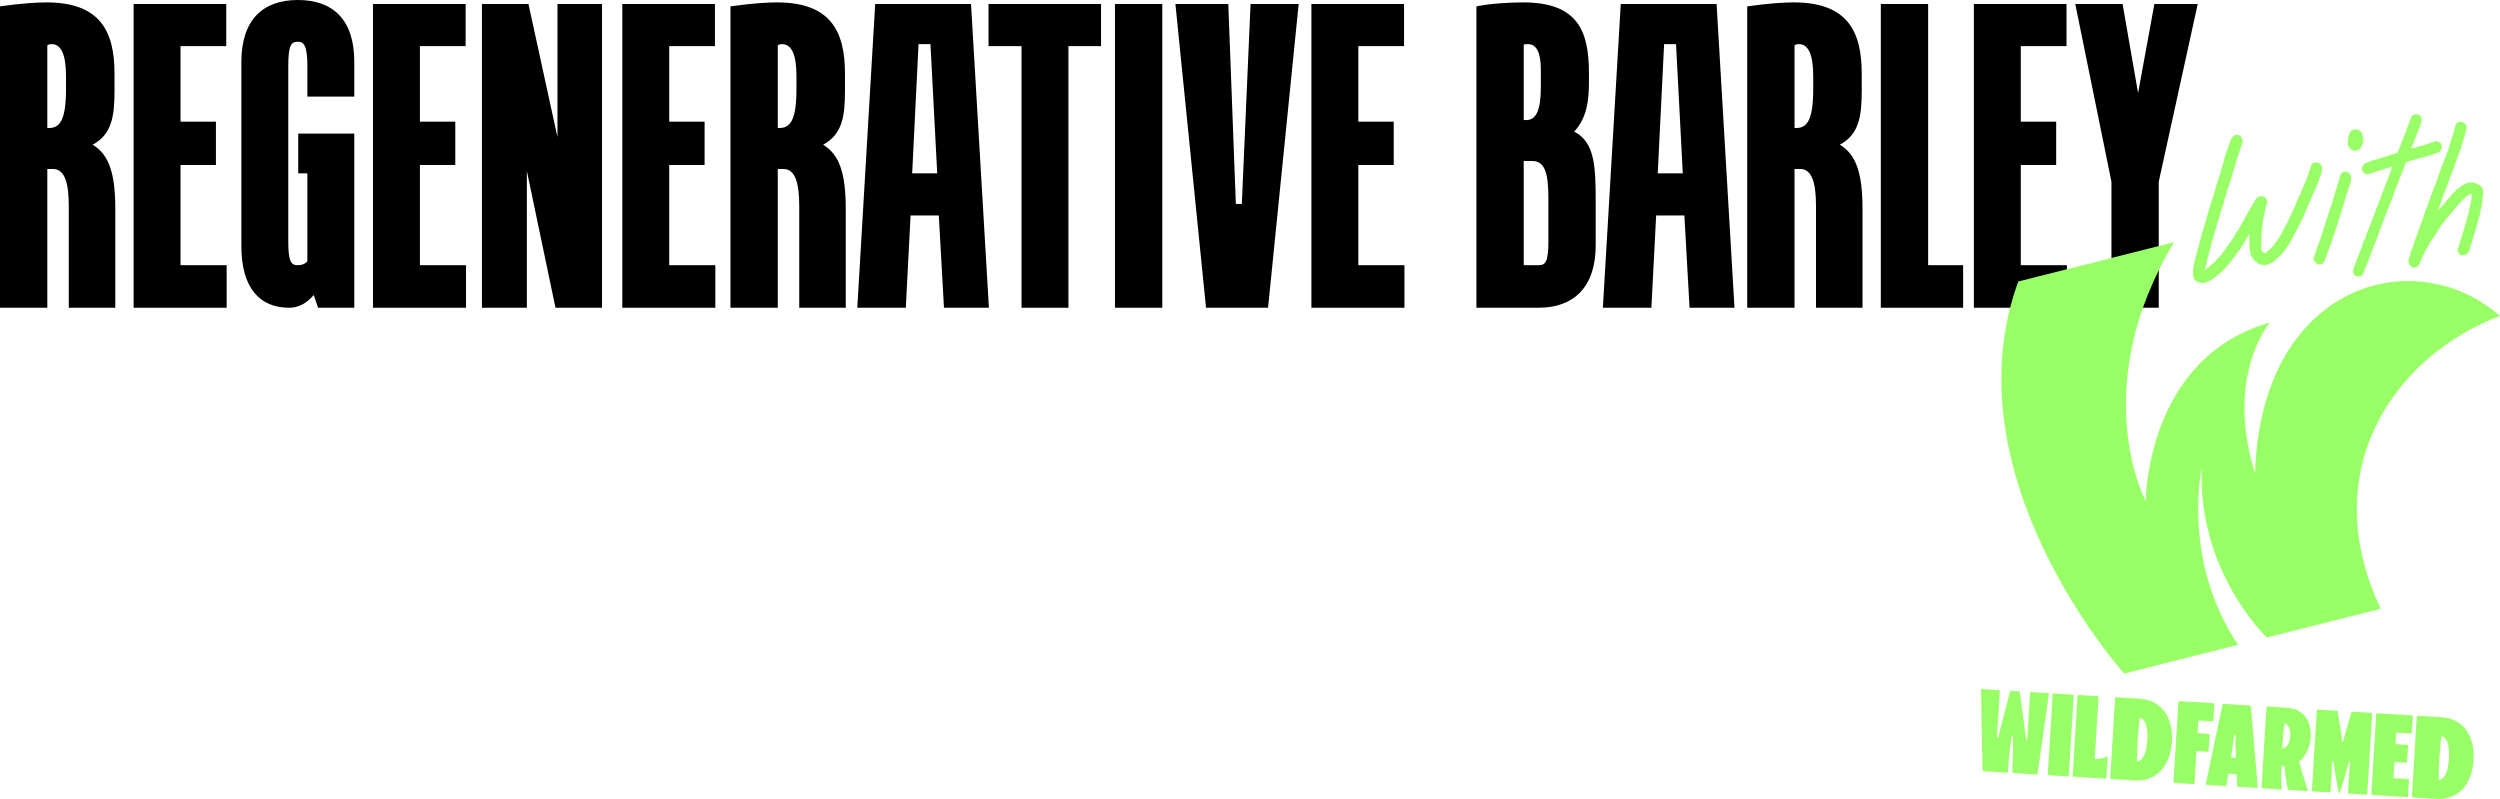
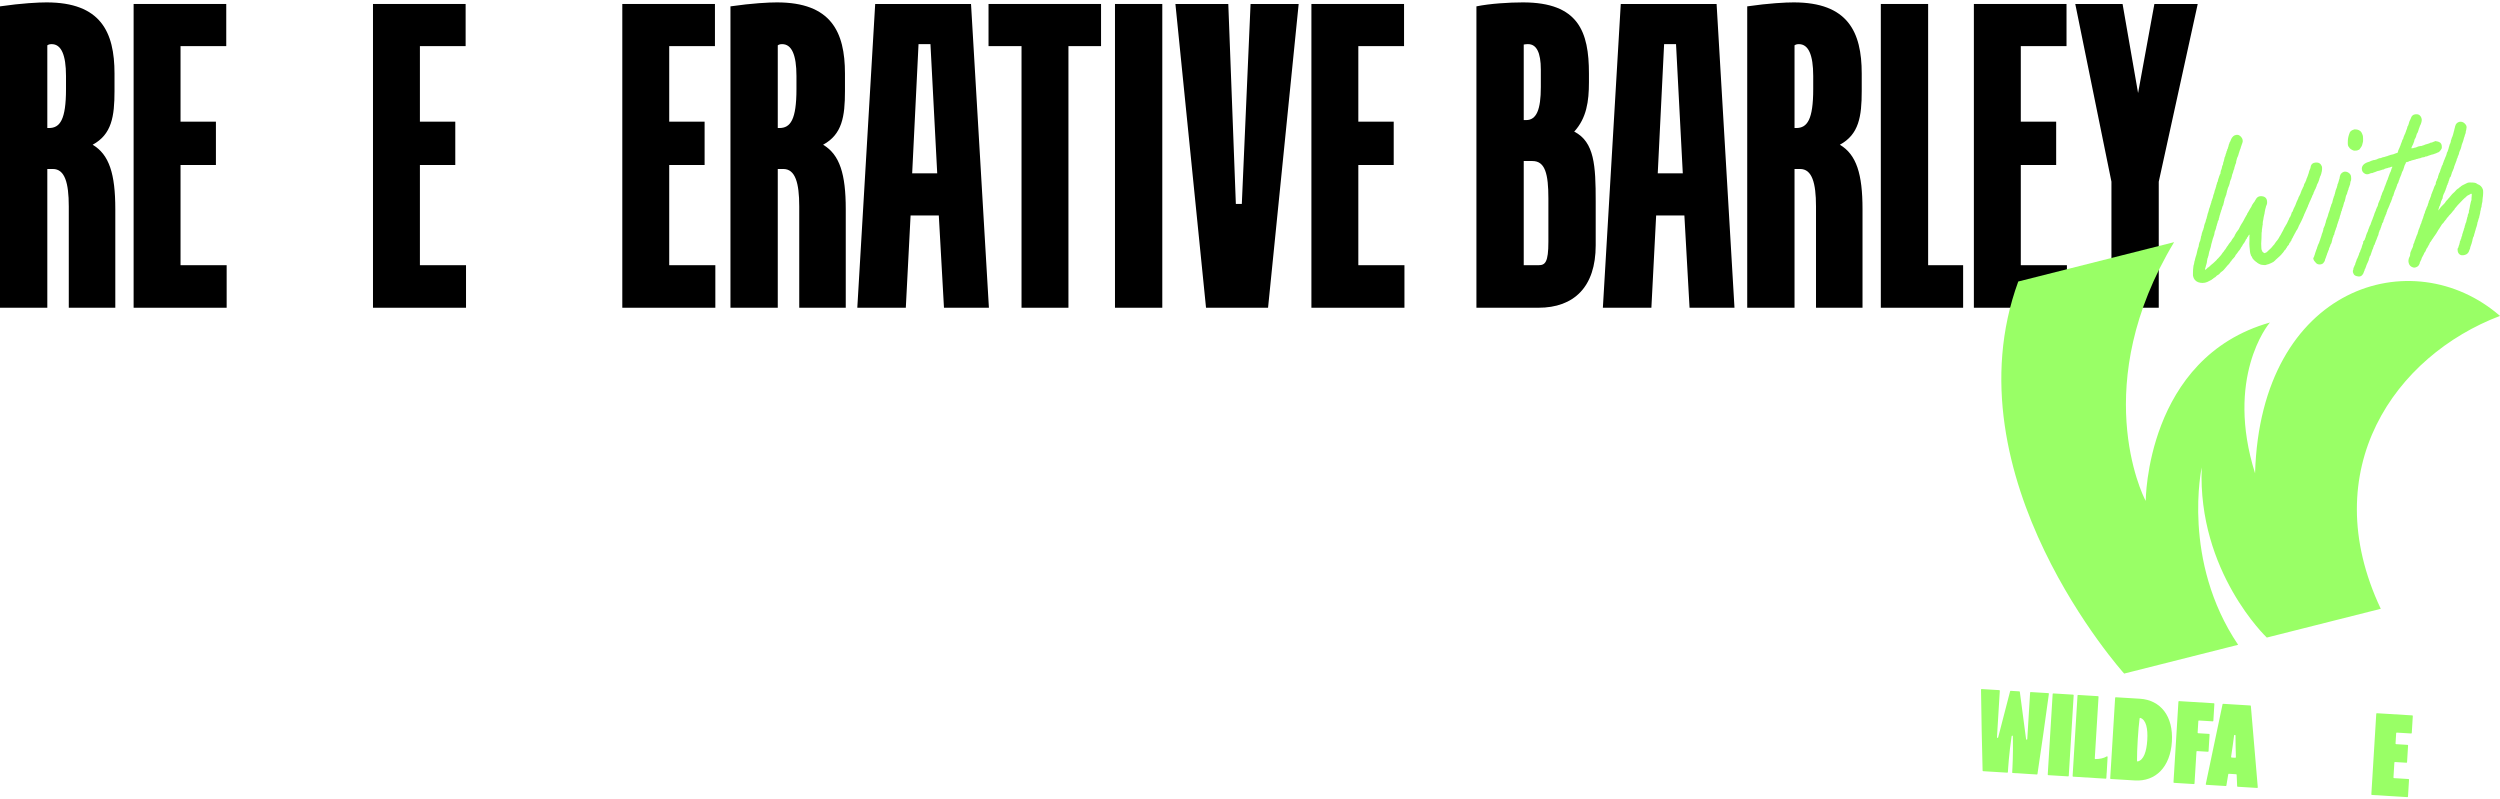
<svg xmlns="http://www.w3.org/2000/svg" viewBox="0 0 345.784 110.509" height="110.509" width="345.784" version="1.1">
  <defs>
    <clipPath id="clip_0">
      <path d="M0 110.509H345.784V0H0Z" transform="matrix(1,0,0,-1,0,110.509)" />
    </clipPath>
  </defs>
  <g>
    <g clip-path="url(#clip_0)">
      <path d="M0 0V-11.438H.22C1.76-11.438 2.585-10.283 2.585-6.049V-4.234C2.585-1.319 1.925 .165 .605 .165 .33 .165 .165 .11 0 0M9.294-3.904V-6.324C9.294-9.844 8.909-12.318 6.27-13.748 8.579-15.123 9.404-17.817 9.404-22.657V-36.295H2.97V-22.271C2.97-19.027 2.42-17.103 .77-17.103H0V-36.295H-6.544V5.39C-3.52 5.829-1.209 5.939-.11 5.939 7.369 5.939 9.294 1.87 9.294-3.904" transform="matrix(1,0,0,-1,6.544,6.27)" />
      <path d="M0 0V-5.829H-6.324V-16.278H-1.43V-22.272H-6.324V-36.131H.055V-42.015H-12.813V0Z" transform="matrix(1,0,0,-1,31.294,.55)" />
-       <path d="M0 0V-24.307C0-27.166 .44-27.552 1.32-27.552 1.87-27.552 2.31-27.387 2.64-27.001V-14.848H1.375V-9.349H9.129V-33.436H4.125L3.52-31.676C2.53-32.831 1.43-33.436 .11-33.436-3.959-33.436-6.489-30.686-6.489-24.912V.55C-6.489 6.324-3.574 9.129 1.32 9.129 6.159 9.129 9.129 6.435 9.129 .604V-4.234H2.64V0C2.64 2.859 2.145 3.354 1.32 3.354 .385 3.354 0 2.859 0 0" transform="matrix(1,0,0,-1,39.873,9.129)" />
      <path d="M0 0V-5.829H-6.324V-16.278H-1.43V-22.272H-6.324V-36.131H.055V-42.015H-12.813V0Z" transform="matrix(1,0,0,-1,64.402,.55)" />
-       <path d="M0 0H6.434L10.449-18.423V0H16.608V-42.015H10.174L6.214-23.098V-42.015H0Z" transform="matrix(1,0,0,-1,66.658,.55)" />
      <path d="M0 0V-5.829H-6.324V-16.278H-1.43V-22.272H-6.324V-36.131H.055V-42.015H-12.813V0Z" transform="matrix(1,0,0,-1,98.886,.55)" />
      <path d="M0 0V-11.438H.22C1.76-11.438 2.585-10.283 2.585-6.049V-4.234C2.585-1.319 1.925 .165 .605 .165 .33 .165 .165 .11 0 0M9.294-3.904V-6.324C9.294-9.844 8.909-12.318 6.27-13.748 8.579-15.123 9.404-17.817 9.404-22.657V-36.295H2.97V-22.271C2.97-19.027 2.42-17.103 .77-17.103H0V-36.295H-6.544V5.39C-3.52 5.829-1.209 5.939-.11 5.939 7.369 5.939 9.294 1.87 9.294-3.904" transform="matrix(1,0,0,-1,107.576,6.27)" />
      <path d="M0 0H3.464L2.529 17.872H.88ZM-5.115 23.427H8.139L10.613-18.588H4.399L3.684-5.829H-.22L-.88-18.588H-7.589Z" transform="matrix(1,0,0,-1,126.166,23.977)" />
      <path d="M0 0V-5.829H-4.51V-42.015H-10.999V-5.829H-15.563V0Z" transform="matrix(1,0,0,-1,152.29,.55)" />
      <path d="M160.761 67.944H154.217V109.959H160.761Z" transform="matrix(1,0,0,-1,0,110.509)" />
      <path d="M0 0H7.314L8.359-27.661H9.184L10.394 0H17.048L12.813-42.015H4.234Z" transform="matrix(1,0,0,-1,162.576,.55)" />
      <path d="M0 0V-5.829H-6.324V-16.278H-1.43V-22.272H-6.324V-36.131H.055V-42.015H-12.813V0Z" transform="matrix(1,0,0,-1,194.199,.55)" />
      <path d="M0 0V-14.408H2.035C2.97-14.408 3.41-14.022 3.41-11.163V-5.169C3.41-1.814 2.97 0 1.21 0ZM0 16.113V5.664H.33C1.76 5.664 2.365 7.095 2.365 10.229V12.648C2.365 15.014 1.76 16.168 .605 16.168 .495 16.168 .221 16.168 0 16.113M9.02 12.099V10.889C9.02 8.249 8.689 5.939 6.984 4.069 9.789 2.64 9.954-.659 9.954-5.554V-11.658C9.954-17.433 6.93-20.292 2.035-20.292H-6.544V21.393C-4.674 21.777-2.034 21.942-.109 21.942 7.59 21.942 9.02 17.873 9.02 12.099" transform="matrix(1,0,0,-1,210.753,22.273)" />
      <path d="M0 0H3.464L2.529 17.872H.88ZM-5.115 23.427H8.139L10.613-18.588H4.399L3.684-5.829H-.221L-.88-18.588H-7.59Z" transform="matrix(1,0,0,-1,229.289,23.977)" />
      <path d="M0 0V-11.438H.22C1.76-11.438 2.585-10.283 2.585-6.049V-4.234C2.585-1.319 1.925 .165 .604 .165 .33 .165 .165 .11 0 0M9.294-3.904V-6.324C9.294-9.844 8.909-12.318 6.27-13.748 8.579-15.123 9.403-17.817 9.403-22.657V-36.295H2.97V-22.271C2.97-19.027 2.42-17.103 .77-17.103H0V-36.295H-6.544V5.39C-3.52 5.829-1.21 5.939-.11 5.939 7.369 5.939 9.294 1.87 9.294-3.904" transform="matrix(1,0,0,-1,248.208,6.27)" />
      <path d="M0 0V-36.131H4.84V-42.015H-6.544V0Z" transform="matrix(1,0,0,-1,266.687,.55)" />
      <path d="M0 0V-5.829H-6.324V-16.278H-1.431V-22.272H-6.324V-36.131H.055V-42.015H-12.813V0Z" transform="matrix(1,0,0,-1,285.827,.55)" />
      <path d="M0 0 2.255 12.318H8.249L2.859-12.264V-29.696H-3.685V-12.264L-8.688 12.318H-2.145Z" transform="matrix(1,0,0,-1,295.726,12.868)" />
      <path fill="#99ff66" d="M0 0C.262-.279 .335-.608 .173-.962 .173-.962 .126-1.033 .104-1.15 .059-1.315 .013-1.41 .013-1.41L-.033-1.574V-1.598L-.056-1.646C-.056-1.646-.125-1.787-.194-2.022-.217-2.141-.263-2.234-.285-2.305-.308-2.4-.331-2.471-.331-2.471L-.354-2.564-.399-2.658C-.399-2.658-.399-2.705-.423-2.729L-.445-2.801C-.469-2.824-.492-2.871-.492-2.871-.492-2.871-.516-2.919-.516-2.942-.538-2.966-.538-3.013-.538-3.013L-.561-3.106C-.561-3.106-.584-3.13-.584-3.178L-.606-3.271-.651-3.413V-3.507C-.674-3.555-.674-3.602-.674-3.625L-.742-3.813C-.788-3.884-.812-3.955-.811-4.025-.833-4.096-.881-4.19-.902-4.309-.902-4.379-.925-4.449-.948-4.521-.971-4.544-1.018-4.638-1.039-4.756-1.062-4.851-1.085-4.92-1.085-4.943-1.2-5.18-1.246-5.391-1.268-5.556L-1.291-5.627C-1.291-5.627-1.314-5.65-1.313-5.697-1.312-5.768-1.336-5.815-1.382-5.886-1.475-6.098-1.543-6.311-1.564-6.521-1.588-6.545-1.587-6.593-1.61-6.664-1.634-6.734-1.656-6.781-1.68-6.852-1.795-7.064-1.84-7.229-1.84-7.3L-1.863-7.324-1.862-7.371V-7.395C-1.886-7.418-1.908-7.465-1.908-7.465-1.908-7.465-1.932-7.536-1.932-7.56-1.931-7.583-1.931-7.63-1.931-7.653-1.954-7.678-1.954-7.725-1.954-7.725L-1.978-7.771C-1.978-7.771-2-7.818-1.999-7.936-2.022-8.006-2.045-8.054-2.045-8.078L-2.091-8.172C-2.091-8.172-2.114-8.219-2.113-8.242-2.137-8.289-2.137-8.336-2.137-8.336L-2.159-8.407C-2.183-8.407-2.206-8.432-2.205-8.479L-2.229-8.549-2.273-8.69V-8.761C-2.296-8.808-2.296-8.855-2.296-8.855-2.318-8.926-2.343-8.973-2.342-9.043-2.365-9.114-2.388-9.161-2.388-9.209-2.387-9.256-2.41-9.326-2.433-9.42-2.455-9.514-2.501-9.586-2.524-9.609L-2.616-9.892C-2.615-9.963-2.639-10.01-2.661-10.08-2.661-10.08-2.686-10.127-2.708-10.151-2.731-10.198-2.731-10.245-2.731-10.245L-2.73-10.292-2.754-10.34C-2.754-10.34-2.777-10.363-2.776-10.387V-10.434L-2.8-10.458C-2.799-10.481-2.822-10.552-2.845-10.622-2.867-10.717-2.891-10.787-2.891-10.787-2.891-10.787-2.937-10.882-2.959-10.999L-3.004-11.211-3.027-11.259C-3.05-11.282-3.05-11.329-3.05-11.329-3.05-11.329-3.049-11.376-3.049-11.423L-3.072-11.494C-3.188-11.683-3.233-11.823-3.232-11.941L-3.256-11.989C-3.279-12.013-3.278-12.06-3.302-12.106-3.301-12.177-3.324-12.271-3.393-12.437-3.417-12.46-3.416-12.507-3.416-12.577-3.416-12.577-3.438-12.672-3.484-12.813-3.529-12.955-3.576-13.05-3.576-13.05-3.576-13.05-3.599-13.073-3.599-13.097-3.599-13.12-3.622-13.167-3.622-13.167-3.643-13.426-3.711-13.685-3.804-13.897-3.872-14.085-3.918-14.204-3.918-14.251-3.917-14.298-3.963-14.438-4.031-14.675-4.077-14.792-4.1-14.91-4.122-15.028-4.122-15.052-4.121-15.099-4.146-15.146-4.168-15.217-4.168-15.264-4.168-15.264L-4.214-15.405C-4.214-15.405-4.236-15.522-4.305-15.711-4.328-15.735-4.327-15.782-4.327-15.806L-4.373-15.899C-4.373-15.899-4.396-16.064-4.463-16.347L-4.485-16.465C-4.485-16.465-4.509-16.488-4.509-16.512-4.509-16.512-4.532-16.582-4.555-16.677-4.555-16.7-4.577-16.795-4.646-16.913-4.646-16.937-4.646-16.983-4.646-17.03L-4.668-17.101C-4.668-17.101-4.691-17.172-4.69-17.242-4.69-17.312-4.712-17.478-4.78-17.689-4.804-17.713-4.826-17.83-4.872-18.02-4.941-18.207-4.964-18.325-4.963-18.349-4.963-18.396-4.939-18.419-4.939-18.419-4.869-18.396-4.752-18.301-4.636-18.182-4.636-18.135-4.612-18.11-4.542-18.11-4.52-18.086-4.472-18.062-4.448-18.039-4.448-18.039-4.401-17.991-4.355-17.968-4.332-17.944-4.285-17.896-4.285-17.896-4.216-17.849-4.146-17.777-4.075-17.706-4.075-17.706-4.028-17.659-3.959-17.611-3.912-17.564-3.865-17.541-3.843-17.517-3.47-17.185-3.282-16.994-3.283-16.947-3.26-16.924-3.213-16.877-3.167-16.853-3.097-16.782-3.003-16.687-2.934-16.592-2.864-16.498-2.794-16.427-2.748-16.38L-2.679-16.284-2.655-16.261-2.632-16.213C-2.608-16.166-2.562-16.119-2.516-16.048-2.492-16.001-2.423-15.93-2.353-15.858-2.33-15.835-2.307-15.788-2.283-15.74-2.26-15.717-2.213-15.646-2.213-15.646-2.213-15.646-2.167-15.599-2.144-15.574-2.12-15.551-2.098-15.504-2.098-15.504L-2.074-15.456-2.051-15.433C-2.051-15.409-2.028-15.386-2.028-15.386L-2.005-15.362C-2.005-15.339-1.981-15.292-1.959-15.268L-1.912-15.197C-1.889-15.173-1.842-15.125-1.842-15.125-1.727-14.913-1.564-14.7-1.354-14.464-1.239-14.251-1.146-14.086-1.029-13.967-.913-13.825-.867-13.731-.867-13.708-.845-13.659-.845-13.612-.822-13.589L-.752-13.471C-.752-13.424-.59-13.188-.288-12.785L-.265-12.738C-.219-12.645-.196-12.573-.173-12.549L-.08-12.36C-.058-12.313-.01-12.267 .013-12.196 .082-12.077 .128-12.006 .128-12.006 .151-11.982 .175-11.936 .221-11.865 .244-11.817 .313-11.723 .384-11.581 .453-11.464 .499-11.345 .567-11.227 .66-11.063 .73-10.967 .754-10.896L.823-10.802C.822-10.778 .846-10.755 .846-10.755 .846-10.755 .869-10.708 .869-10.685L.892-10.613C.915-10.565 .961-10.519 .961-10.519 1.03-10.4 1.076-10.307 1.101-10.282 1.123-10.211 1.17-10.164 1.17-10.164L1.216-10.07 1.285-9.952C1.285-9.952 1.309-9.905 1.331-9.881 1.354-9.833 1.4-9.763 1.448-9.691 1.471-9.621 1.518-9.551 1.54-9.479L1.609-9.361C1.633-9.338 1.679-9.29 1.702-9.22L1.795-9.101C1.865-9.03 1.935-8.912 2.004-8.77 2.212-8.346 2.515-8.179 2.963-8.245 3.409-8.312 3.622-8.592 3.626-9.038 3.627-9.18 3.628-9.273 3.604-9.297 3.582-9.367 3.583-9.414 3.56-9.462 3.49-9.557 3.467-9.627 3.468-9.697 3.444-9.722 3.445-9.769 3.445-9.815L3.422-9.862 3.354-10.121C3.354-10.191 3.331-10.311 3.287-10.451 3.287-10.451 3.287-10.498 3.288-10.545 3.265-10.592 3.265-10.64 3.265-10.64 3.266-10.71 3.242-10.734 3.242-10.734 3.242-10.734 3.197-10.875 3.152-11.134 3.107-11.369 3.085-11.511 3.086-11.558 3.063-11.581 3.063-11.651 3.04-11.769 3.019-11.888 3.019-11.958 3.019-11.981 3.02-12.028 3.02-12.075 3.02-12.099 3.021-12.146 3.021-12.193 3.021-12.193L2.998-12.24C2.975-12.311 2.976-12.357 2.976-12.404 2.976-12.404 2.953-12.569 2.908-12.875 2.91-13.087 2.889-13.228 2.865-13.299 2.865-13.322 2.868-13.58 2.849-14.026 2.829-14.498 2.808-14.756 2.809-14.804 2.813-15.367 2.839-15.673 2.91-15.742L2.934-15.789C2.935-15.859 2.982-15.93 3.077-15.999 3.172-16.069 3.242-16.115 3.313-16.114 3.358-16.091 3.382-16.067 3.382-16.067L3.43-16.043C3.5-16.043 3.593-15.972 3.732-15.829L3.873-15.687C4.082-15.52 4.292-15.308 4.502-15.023 4.502-15.023 4.548-14.976 4.595-14.929 4.617-14.882 4.664-14.834 4.664-14.834 4.664-14.834 4.687-14.763 4.757-14.691 4.803-14.621 4.85-14.573 4.872-14.526 4.872-14.526 4.943-14.456 5.013-14.36 5.082-14.289 5.129-14.219 5.151-14.172L5.268-13.982C5.268-13.959 5.291-13.935 5.291-13.935 5.337-13.864 5.36-13.817 5.384-13.771L5.476-13.629C5.522-13.58 5.545-13.51 5.568-13.439 5.591-13.416 5.614-13.369 5.639-13.345 5.662-13.321 5.661-13.274 5.661-13.274 5.708-13.203 5.754-13.132 5.8-13.038L5.915-12.802 6.031-12.566C6.124-12.447 6.17-12.353 6.17-12.329 6.17-12.329 6.239-12.235 6.331-12.069 6.425-11.904 6.471-11.787 6.471-11.787 6.47-11.739 6.493-11.716 6.493-11.716L6.517-11.691C6.54-11.668 6.539-11.621 6.562-11.574 6.562-11.574 6.608-11.504 6.655-11.409L6.678-11.314C6.678-11.314 6.701-11.291 6.7-11.244 6.7-11.221 6.725-11.196 6.725-11.196 6.725-11.196 6.771-11.173 6.794-11.149 6.794-11.149 6.816-11.056 6.886-10.937 6.909-10.843 6.955-10.771 6.978-10.701 7.001-10.678 7.001-10.631 7-10.583L7.023-10.536 7.069-10.441C7.141-10.395 7.163-10.347 7.163-10.323 7.186-10.276 7.186-10.229 7.209-10.205 7.231-10.088 7.347-9.876 7.509-9.545 7.577-9.38 7.624-9.285 7.623-9.262 7.623-9.215 7.646-9.191 7.646-9.191L7.738-8.955 7.854-8.719C7.854-8.719 7.877-8.695 7.877-8.648 7.877-8.625 7.9-8.602 7.9-8.602 7.9-8.602 7.923-8.555 7.946-8.53 7.945-8.46 7.969-8.413 7.969-8.413L8.015-8.318 8.084-8.2C8.084-8.2 8.107-8.177 8.13-8.106L8.176-8.012C8.176-8.012 8.2-7.988 8.2-7.964 8.199-7.917 8.223-7.894 8.223-7.894L8.246-7.87C8.27-7.846 8.269-7.799 8.269-7.752 8.315-7.729 8.338-7.635 8.36-7.517L8.476-7.28 8.521-7.186C8.545-7.162 8.544-7.115 8.567-7.068 8.638-6.95 8.684-6.88 8.684-6.833 8.684-6.809 8.706-6.784 8.706-6.784 8.729-6.737 8.729-6.69 8.729-6.667L8.752-6.597C8.774-6.526 8.798-6.479 8.82-6.454 8.867-6.407 8.913-6.313 8.96-6.172L9.029-6.029 9.052-5.959V-5.912L9.074-5.842C9.097-5.771 9.12-5.725 9.144-5.699 9.258-5.44 9.304-5.252 9.327-5.182 9.351-5.158 9.35-5.111 9.35-5.111L9.373-5.063 9.396-5.017V-4.945C9.419-4.922 9.418-4.875 9.418-4.875L9.441-4.805C9.441-4.805 9.44-4.759 9.464-4.734 9.487-4.711 9.487-4.664 9.487-4.664L9.625-4.334 9.624-4.287C9.647-4.264 9.647-4.217 9.646-4.192 9.715-3.792 9.971-3.603 10.37-3.575 10.77-3.549 11.053-3.733 11.198-4.108 11.223-4.203 11.247-4.344 11.226-4.556 11.204-4.767 11.182-4.883 11.157-4.954 11.157-4.954 11.134-4.979 11.135-5.025 11.135-5.072 11.112-5.166 11.044-5.331 11.044-5.354 11.021-5.426 10.951-5.52 10.929-5.613 10.906-5.685 10.906-5.709L10.883-5.756 10.86-5.803 10.838-5.92C10.838-5.943 10.813-5.991 10.791-6.062L10.653-6.415C10.607-6.463 10.562-6.558 10.516-6.675 10.493-6.792 10.447-6.935 10.377-7.052 10.354-7.1 10.354-7.146 10.331-7.193 10.309-7.241 10.285-7.288 10.262-7.312L10.239-7.359 10.216-7.383 10.17-7.523 10.101-7.666 10.077-7.689C10.077-7.713 10.054-7.783 10.031-7.878 10.008-7.901 9.985-7.948 9.963-8.02 9.916-8.091 9.894-8.161 9.87-8.185 9.848-8.326 9.802-8.421 9.756-8.468L9.71-8.586C9.686-8.656 9.663-8.703 9.64-8.751 9.524-9.01 9.433-9.176 9.41-9.27 9.41-9.293 9.388-9.364 9.316-9.458 9.295-9.6 9.248-9.694 9.226-9.718 9.226-9.718 9.11-9.978 8.902-10.449 8.765-10.732 8.695-10.897 8.696-10.944L8.673-10.968C8.673-10.968 8.649-10.992 8.649-11.039 8.649-11.039 8.558-11.274 8.35-11.699L8.142-12.102C8.118-12.148 8.096-12.195 8.072-12.242 8.003-12.337 7.98-12.407 7.98-12.454 7.864-12.714 7.772-12.903 7.68-12.998 7.68-12.998 7.61-13.093 7.541-13.258 7.471-13.399 7.425-13.47 7.401-13.471V-13.518L7.379-13.564 7.355-13.612 7.264-13.754 7.194-13.918C7.194-13.918 7.148-13.989 7.078-14.108L6.985-14.296 6.986-14.343C6.963-14.368 6.963-14.415 6.963-14.415L6.894-14.462C6.894-14.462 6.87-14.485 6.87-14.509L6.848-14.557V-14.604C6.777-14.627 6.73-14.675 6.685-14.793 6.661-14.863 6.639-14.911 6.639-14.935 6.43-15.147 6.336-15.289 6.337-15.383H6.313L6.267-15.431 6.198-15.572 6.012-15.762C6.012-15.762 5.965-15.81 5.941-15.881 5.896-15.951 5.85-16.022 5.779-16.093 5.71-16.141 5.663-16.211 5.616-16.283 5.57-16.354 5.291-16.614 4.801-17.042 4.777-17.089 4.731-17.137 4.661-17.184 4.592-17.255 4.545-17.302 4.497-17.326 4.45-17.35 4.404-17.374 4.404-17.374L4.171-17.494C4.1-17.518 3.982-17.565 3.819-17.638 3.725-17.662 3.654-17.686 3.631-17.687 3.468-17.758 3.327-17.782 3.21-17.76 2.951-17.739 2.787-17.717 2.739-17.694 2.574-17.625 2.409-17.557 2.291-17.464 2.195-17.369 2.125-17.323 2.102-17.323 1.889-17.161 1.723-16.998 1.58-16.788 1.58-16.788 1.58-16.741 1.556-16.694 1.532-16.646 1.509-16.6 1.509-16.6 1.413-16.507 1.365-16.414 1.364-16.32L1.34-16.249C1.293-16.202 1.243-15.851 1.19-15.193 1.165-15.028 1.163-14.723 1.183-14.323 1.18-13.924 1.177-13.666 1.199-13.571L1.223-13.478 1.176-13.571C1.105-13.596 1.059-13.643 1.036-13.714L.99-13.809C.874-13.927 .827-13.997 .828-14.068 .805-14.093 .782-14.14 .782-14.14L.687-14.234 .665-14.305C.665-14.305 .642-14.328 .642-14.352 .643-14.375 .619-14.423 .619-14.423 .596-14.446 .573-14.494 .55-14.518 .55-14.518 .526-14.564 .504-14.611L.457-14.683 .435-14.729 .388-14.776 .341-14.825C.341-14.825 .317-14.849 .317-14.872L.294-14.896C.271-14.919 .248-14.967 .225-15.014 .202-15.084 .179-15.131 .179-15.131 .133-15.18 .086-15.227 .063-15.273 .04-15.321 .017-15.368-.006-15.392-.03-15.438-.054-15.485-.054-15.485-.054-15.485-.076-15.533-.1-15.557L-.146-15.628-.192-15.699C-.215-15.723-.262-15.77-.262-15.77-.285-15.793-.308-15.841-.354-15.888L-.379-15.911C-.379-15.911-.402-15.937-.401-15.96-.518-16.125-.587-16.219-.61-16.242L-.703-16.338-.773-16.479C-.796-16.503-.819-16.55-.819-16.573-.889-16.668-1.028-16.834-1.238-17.047L-1.354-17.236-1.4-17.261-1.424-17.284C-1.423-17.308-1.47-17.378-1.563-17.497-1.609-17.567-1.702-17.686-1.842-17.805-2.261-18.325-2.517-18.61-2.611-18.634-2.611-18.634-2.681-18.705-2.844-18.824-2.96-18.967-3.03-19.061-3.101-19.085-3.123-19.108-3.17-19.132-3.217-19.156-3.264-19.18-3.311-19.204-3.311-19.204-3.474-19.394-3.59-19.488-3.66-19.489L-3.684-19.513C-3.684-19.513-3.706-19.56-3.777-19.584-3.848-19.608-3.871-19.655-3.87-19.679H-3.894C-3.94-19.679-3.964-19.703-3.987-19.751-4.08-19.822-4.198-19.87-4.338-19.941-4.759-20.204-5.181-20.278-5.605-20.211-6.052-20.145-6.359-19.912-6.527-19.562-6.551-19.468-6.575-19.397-6.575-19.397L-6.6-19.326C-6.623-19.303-6.647-19.14-6.627-18.833-6.63-18.551-6.608-18.316-6.586-18.128-6.565-17.894-6.543-17.729-6.497-17.657-6.497-17.657-6.474-17.563-6.452-17.445-6.452-17.352-6.43-17.28-6.407-17.21-6.407-17.21-6.384-17.14-6.36-17.068-6.338-16.998-6.338-16.951-6.338-16.928-6.247-16.621-6.202-16.433-6.179-16.409L-6.155-16.361-6.156-16.314C-6.156-16.268-6.133-16.244-6.133-16.244L-6.043-15.844C-6.019-15.773-5.996-15.679-5.974-15.561-5.951-15.467-5.929-15.396-5.905-15.35-5.859-15.255-5.837-15.184-5.837-15.137-5.815-14.879-5.771-14.736-5.747-14.713V-14.666L-5.725-14.619C-5.725-14.596-5.701-14.549-5.701-14.549-5.655-14.501-5.608-14.383-5.586-14.195-5.587-14.125-5.563-14.1-5.563-14.1-5.541-14.076-5.541-14.029-5.541-14.029-5.542-13.912-5.52-13.771-5.45-13.652L-5.428-13.582C-5.428-13.535-5.429-13.488-5.429-13.488-5.406-13.371-5.337-13.205-5.268-12.994-5.198-12.875-5.176-12.781-5.177-12.711L-5.153-12.664-5.131-12.616-5.063-12.264C-5.041-12.146-4.972-11.98-4.879-11.768L-4.88-11.697C-4.856-11.674-4.856-11.627-4.856-11.627-4.834-11.51-4.788-11.391-4.742-11.297L-4.72-11.203C-4.72-11.18-4.721-11.133-4.697-11.085-4.697-11.062-4.675-11.014-4.675-11.014L-4.651-10.943C-4.629-10.896-4.629-10.85-4.63-10.826L-4.584-10.637C-4.56-10.613-4.515-10.473-4.446-10.213-4.446-10.213-4.424-10.119-4.401-10.002-4.379-9.931-4.355-9.859-4.31-9.766L-4.286-9.719C-4.264-9.672-4.264-9.625-4.264-9.602-4.264-9.602-4.265-9.554-4.241-9.529-4.241-9.506-4.218-9.482-4.218-9.482-4.195-9.459-4.195-9.412-4.195-9.412-4.195-9.412-4.196-9.365-4.172-9.342V-9.295C-4.148-9.271-4.126-9.224-4.126-9.2-4.126-9.152-4.104-9.129-4.104-9.129-4.08-9.082-4.08-9.035-4.081-8.988-4.081-8.988-4.081-8.941-4.059-8.918-4.035-8.894-4.012-8.822-4.012-8.822L-4.013-8.775C-4.013-8.775-3.989-8.729-3.967-8.658-3.943-8.611-3.944-8.564-3.921-8.54L-3.853-8.328-3.829-8.211V-8.164C-3.806-8.14-3.807-8.093-3.807-8.093-3.715-7.88-3.646-7.668-3.624-7.48-3.602-7.409-3.556-7.314-3.51-7.174-3.487-7.103-3.464-7.056-3.465-7.009-3.465-7.009-3.465-6.962-3.44-6.938-3.44-6.914-3.418-6.891-3.418-6.891V-6.844C-3.395-6.797-3.396-6.75-3.396-6.727-3.396-6.727-3.396-6.68-3.373-6.655-3.373-6.632-3.35-6.608-3.35-6.608-3.326-6.585-3.327-6.537-3.327-6.537-3.327-6.467-3.305-6.443-3.305-6.443-3.281-6.419-3.281-6.372-3.282-6.325-3.259-6.255-3.212-6.231-3.212-6.231-3.189-6.208-3.189-6.16-3.189-6.137-3.19-6.066-3.167-6.019-3.167-6.019-3.167-6.019-3.145-5.948-3.122-5.854L-3.053-5.665C-3.053-5.665-3.029-5.595-3.007-5.501L-2.938-5.335-2.915-5.288C-2.915-5.265-2.916-5.218-2.916-5.218L-2.869-5.194-2.846-5.147-2.823-5.1V-5.005C-2.802-4.795-2.757-4.63-2.687-4.512-2.687-4.488-2.663-4.441-2.641-4.371L-2.618-4.229C-2.596-4.205-2.596-4.158-2.596-4.158-2.596-4.111-2.597-4.064-2.573-4.041-2.504-3.923-2.458-3.828-2.459-3.758V-3.688C-2.437-3.641-2.437-3.594-2.437-3.57-2.391-3.498-2.344-3.334-2.299-3.098-2.277-2.91-2.231-2.792-2.186-2.744-2.186-2.744-2.162-2.697-2.162-2.674-2.163-2.627-2.14-2.604-2.14-2.604-2.14-2.604-2.116-2.557-2.116-2.533-2.117-2.486-2.117-2.439-2.094-2.416-2.025-2.25-1.979-2.133-1.979-2.038-1.979-2.015-1.956-1.99-1.956-1.99L-1.933-1.967C-1.934-1.92-1.91-1.896-1.91-1.896-1.888-1.85-1.888-1.803-1.888-1.756-1.888-1.756-1.865-1.708-1.842-1.685L-1.818-1.661C-1.795-1.637-1.796-1.59-1.796-1.566-1.796-1.566-1.796-1.52-1.773-1.496-1.773-1.449-1.75-1.425-1.75-1.425-1.728-1.401-1.728-1.354-1.728-1.354-1.728-1.308-1.705-1.26-1.705-1.26L-1.659-1.072-1.59-.931V-.883C-1.566-.859-1.567-.812-1.567-.812-1.544-.766-1.521-.718-1.475-.671-1.452-.601-1.429-.553-1.429-.553-1.314-.223-1.151 .014-.918 .156-.567 .324-.261 .28 0 0" transform="matrix(1,0,0,-1,309.945,18.901)" />
      <path fill="#99ff66" d="M0 0C.117-.022 .236-.092 .401-.209 .543-.349 .64-.535 .712-.77 .735-.816 .761-.981 .763-1.239 .765-1.521 .767-1.686 .743-1.71L.72-1.757C.721-1.78 .721-1.827 .721-1.827L.675-1.945C.652-1.992 .652-2.039 .652-2.086 .63-2.204 .537-2.346 .421-2.512 .306-2.7 .213-2.795 .142-2.795 .095-2.796 .071-2.819 .071-2.819 .071-2.843-.022-2.868-.187-2.893-.374-2.918-.515-2.896-.587-2.873-.704-2.826-.846-2.757-.965-2.664-1.082-2.571-1.153-2.502-1.153-2.479L-1.154-2.431C-1.295-2.361-1.368-2.128-1.349-1.729-1.353-1.328-1.284-.976-1.17-.646-1.146-.574-1.124-.526-1.124-.526-1.079-.315-.939-.173-.705-.054-.635-.029-.588-.029-.563-.005-.54 .019-.471 .042-.471 .042L-.424 .043C-.213 .045-.07 .022 0 0M-1.359-5.887C-1.146-6.002-1.004-6.142-.933-6.329-.908-6.399-.884-6.54-.882-6.752-.88-6.963-.902-7.081-.949-7.104-.972-7.152-.972-7.223-.994-7.293-1.016-7.552-1.062-7.692-1.107-7.741V-7.812L-1.13-7.835-1.153-7.882C-1.177-7.906-1.176-7.953-1.176-7.953L-1.222-8.07-1.245-8.117C-1.245-8.142-1.244-8.188-1.244-8.188-1.244-8.259-1.268-8.306-1.291-8.307-1.291-8.307-1.314-8.354-1.337-8.424-1.336-8.495-1.359-8.542-1.383-8.565L-1.405-8.613C-1.405-8.684-1.428-8.777-1.474-8.896-1.543-9.014-1.613-9.155-1.635-9.297-1.657-9.414-1.68-9.508-1.68-9.531-1.68-9.531-1.703-9.578-1.703-9.602L-1.702-9.649C-1.726-9.674-1.749-9.721-1.748-9.791-1.747-9.861-1.793-9.955-1.862-10.074-1.908-10.238-1.953-10.428-2.022-10.686L-2.068-10.758C-2.092-10.781-2.092-10.828-2.091-10.875L-2.137-10.969C-2.16-10.993-2.16-11.04-2.16-11.063-2.159-11.158-2.182-11.229-2.229-11.275-2.251-11.299-2.274-11.37-2.273-11.44-2.273-11.44-2.297-11.487-2.297-11.512-2.296-11.535-2.319-11.582-2.319-11.582-2.344-11.605-2.343-11.652-2.343-11.676-2.343-11.676-2.343-11.723-2.365-11.77-2.389-11.817-2.411-11.864-2.411-11.864-2.457-12.053-2.479-12.17-2.502-12.218-2.502-12.289-2.524-12.336-2.571-12.383-2.595-12.407-2.594-12.454-2.594-12.501-2.593-12.548-2.616-12.595-2.64-12.618-2.662-12.642-2.662-12.689-2.662-12.689-2.662-12.713-2.708-12.831-2.777-13.043-2.777-13.043-2.823-13.138-2.846-13.255-2.845-13.349-2.868-13.42-2.914-13.467-2.914-13.537-2.937-13.585-2.982-13.655-3.005-13.797-3.051-13.892-3.051-13.892L-3.099-13.985C-3.098-14.032-3.121-14.079-3.144-14.15-3.166-14.222-3.189-14.269-3.189-14.269-3.188-14.433-3.233-14.551-3.327-14.646L-3.35-14.692C-3.35-14.716-3.35-14.763-3.349-14.786-3.349-14.833-3.372-14.857-3.396-14.857-3.419-14.881-3.418-14.929-3.418-14.929V-14.976L-3.465-15.047C-3.488-15.094-3.487-15.141-3.487-15.188-3.554-15.563-3.646-15.8-3.739-15.895L-3.762-15.941C-3.762-15.988-3.761-16.036-3.784-16.06-3.877-16.271-3.923-16.413-3.946-16.437-3.945-16.531-3.968-16.625-4.037-16.72-4.061-16.791-4.083-16.838-4.105-16.908-4.129-16.979-4.151-17.026-4.151-17.026L-4.175-17.097-4.198-17.144-4.222-17.167C-4.222-17.167-4.222-17.215-4.244-17.333-4.244-17.333-4.29-17.38-4.313-17.45L-4.336-17.545C-4.358-17.616-4.382-17.663-4.382-17.687L-4.428-17.78C-4.427-17.827-4.45-17.875-4.474-17.898-4.496-17.922-4.496-17.97-4.496-18.017-4.519-18.134-4.565-18.205-4.611-18.275-4.728-18.441-4.797-18.536-4.844-18.536L-4.914-18.561C-4.914-18.584-4.984-18.607-5.125-18.633-5.29-18.657-5.384-18.635-5.454-18.612-5.572-18.59-5.714-18.497-5.833-18.334-5.975-18.193-6.07-18.054-6.095-17.936-6.144-17.819-6.144-17.749-6.074-17.678L-6.004-17.535-5.981-17.418-5.958-17.395-5.913-17.254C-5.89-17.182-5.867-17.135-5.867-17.088-5.845-17.018-5.821-16.971-5.821-16.947-5.753-16.758-5.707-16.641-5.707-16.594L-5.66-16.522-5.614-16.381C-5.592-16.357-5.592-16.311-5.592-16.264L-5.569-16.216C-5.569-16.216-5.522-16.146-5.5-16.027L-5.432-15.862-5.316-15.626-5.247-15.391-5.201-15.297-5.179-15.202-5.155-15.155C-5.132-15.131-5.133-15.084-5.133-15.084-5.133-15.014-5.11-14.967-5.087-14.943L-4.973-14.59C-4.974-14.519-4.927-14.401-4.857-14.236-4.812-14.141-4.789-14.07-4.79-14L-4.767-13.953C-4.767-13.953-4.743-13.906-4.744-13.883V-13.836C-4.744-13.836-4.721-13.789-4.722-13.765-4.722-13.694-4.723-13.624-4.699-13.6-4.653-13.553-4.63-13.506-4.63-13.459L-4.607-13.411-4.561-13.316C-4.561-13.316-4.537-13.27-4.515-13.199-4.491-13.152-4.492-13.105-4.492-13.082-4.492-13.082-4.492-13.035-4.469-13.01-4.446-12.986-4.446-12.939-4.423-12.893-4.4-12.846-4.4-12.799-4.4-12.799-4.378-12.682-4.355-12.586-4.355-12.586-4.355-12.586-4.333-12.492-4.264-12.327-4.194-12.186-4.172-12.092-4.148-12.044-4.126-11.974-4.103-11.927-4.103-11.879-4.08-11.855-4.057-11.785-4.058-11.691-3.989-11.479-3.943-11.361-3.92-11.313L-3.828-11.03C-3.829-10.96-3.783-10.819-3.691-10.583-3.668-10.56-3.646-10.489-3.646-10.395L-3.577-10.253C-3.53-10.206-3.484-10.064-3.439-9.806-3.439-9.759-3.417-9.712-3.394-9.64-3.394-9.64-3.371-9.593-3.371-9.546L-3.349-9.499C-3.325-9.476-3.302-9.405-3.303-9.312-3.304-9.288-3.28-9.239-3.257-9.216-3.233-9.192-3.234-9.146-3.234-9.146-3.211-9.146-3.188-9.099-3.188-9.028L-3.166-8.91C-3.143-8.91-3.119-8.862-3.12-8.769-3.097-8.651-3.074-8.558-3.051-8.51-3.051-8.51-3.028-8.462-3.029-8.392-3.029-8.368-3.006-8.321-2.982-8.298-2.982-8.298-2.983-8.251-2.96-8.227-2.937-8.203-2.938-8.156-2.938-8.156-2.938-8.156-2.914-8.108-2.891-8.062-2.868-8.038-2.868-7.991-2.868-7.991-2.868-7.991-2.846-7.943-2.846-7.896V-7.873L-2.823-7.826C-2.823-7.826-2.8-7.803-2.8-7.779-2.801-7.661-2.778-7.567-2.731-7.473-2.731-7.473-2.685-7.426-2.662-7.308-2.617-7.096-2.571-6.954-2.549-6.907L-2.525-6.836C-2.503-6.789-2.503-6.742-2.48-6.695V-6.624C-2.48-6.624-2.481-6.577-2.458-6.554-2.458-6.507-2.459-6.46-2.436-6.437-2.391-6.177-2.228-5.965-1.946-5.844-1.76-5.772-1.571-5.794-1.359-5.887" transform="matrix(1,0,0,-1,326.082,17.937)" />
      <path fill="#99ff66" d="M0 0C.165-.116 .284-.279 .334-.49 .382-.607 .383-.772 .337-.937 .314-1.054 .269-1.196 .199-1.36 .13-1.479 .084-1.574 .085-1.621 .062-1.645 .038-1.715 .016-1.809-.007-1.856-.054-1.975-.1-2.162-.122-2.233-.168-2.328-.19-2.422-.236-2.516-.283-2.588-.307-2.611L-.329-2.682C-.329-2.682-.353-2.729-.352-2.753-.352-2.776-.375-2.8-.375-2.8-.398-2.847-.397-2.894-.397-2.917-.397-2.917-.396-2.965-.421-2.988-.421-3.012-.444-3.035-.444-3.035-.443-3.082-.49-3.177-.56-3.294-.629-3.39-.651-3.46-.651-3.507-.651-3.507-.674-3.554-.674-3.601-.673-3.647-.696-3.72-.742-3.813-.812-3.979-.835-4.072-.857-4.12-.857-4.12-.904-4.168-.927-4.238-.949-4.309-.996-4.379-.996-4.379-1.019-4.451-1.042-4.498-1.042-4.498-1.041-4.545-1.064-4.568-1.064-4.568V-4.615C-1.064-4.615-1.018-4.639-.947-4.614-.877-4.613-.807-4.613-.783-4.59L-.642-4.541C-.548-4.54-.479-4.517-.408-4.492-.244-4.396-.01-4.324 .249-4.298 .272-4.298 .319-4.298 .367-4.297L.437-4.273C.437-4.25 .46-4.226 .53-4.226 .554-4.226 .601-4.201 .601-4.201H.647C.647-4.201 .67-4.177 .693-4.177 .717-4.177 .765-4.153 .788-4.129 .788-4.129 .858-4.105 .929-4.081 .998-4.057 1.068-4.056 1.116-4.031 1.374-3.959 1.515-3.911 1.585-3.84L1.679-3.839C1.679-3.839 1.748-3.815 1.842-3.791 1.913-3.767 1.983-3.743 2.006-3.72 2.217-3.623 2.334-3.599 2.382-3.645L2.429-3.669C2.452-3.669 2.499-3.668 2.499-3.668 2.617-3.69 2.759-3.736 2.9-3.829 3.02-3.944 3.09-4.038 3.091-4.109L3.115-4.18C3.115-4.18 3.14-4.272 3.141-4.39 3.142-4.531 3.143-4.625 3.119-4.649 3.05-4.79 2.979-4.886 2.933-4.933 2.817-5.098 2.678-5.194 2.536-5.219L2.396-5.29C2.208-5.362 2.092-5.41 2.045-5.41 2.045-5.41 2.021-5.411 1.998-5.435L1.951-5.458 1.904-5.459C1.881-5.482 1.833-5.482 1.833-5.482 1.81-5.482 1.763-5.483 1.739-5.507H1.692C1.67-5.531 1.623-5.555 1.553-5.556L1.458-5.604C1.411-5.604 1.364-5.604 1.342-5.629 1.178-5.7 1.084-5.748 1.014-5.749L.896-5.75C.826-5.82 .709-5.868 .545-5.87 .475-5.87 .381-5.895 .263-5.943 .239-5.967 .193-5.991 .123-5.992 .076-5.992 .029-6.016 .029-6.016L-.019-6.04C-.042-6.04-.089-6.04-.112-6.041-.136-6.064-.183-6.064-.229-6.089-.299-6.112-.346-6.113-.394-6.113L-.487-6.161C-.511-6.161-.581-6.186-.674-6.21-.674-6.21-.721-6.21-.769-6.234-.815-6.258-.862-6.258-.886-6.259-.909-6.282-.956-6.282-.956-6.282-1.05-6.307-1.119-6.331-1.119-6.331-1.144-6.331-1.167-6.355-1.167-6.355L-1.214-6.379-1.261-6.38C-1.331-6.381-1.378-6.404-1.401-6.428-1.424-6.451-1.471-6.476-1.519-6.476-1.565-6.477-1.589-6.5-1.589-6.5L-1.612-6.523H-1.659C-1.776-6.525-1.823-6.549-1.822-6.596-1.822-6.619-1.845-6.689-1.892-6.785-1.892-6.785-1.915-6.832-1.938-6.855-1.962-6.879-1.961-6.926-1.984-6.949-2.008-6.974-2.007-7.021-2.007-7.021-2.03-7.044-2.054-7.091-2.053-7.162-2.076-7.209-2.075-7.256-2.099-7.279V-7.326L-2.121-7.374-2.145-7.421C-2.145-7.421-2.144-7.469-2.167-7.492-2.19-7.516-2.189-7.562-2.189-7.609-2.213-7.634-2.236-7.681-2.26-7.727L-2.306-7.82C-2.306-7.82-2.329-7.869-2.353-7.893-2.375-7.939-2.375-7.986-2.375-7.986-2.398-8.01-2.421-8.057-2.421-8.104-2.421-8.104-2.443-8.151-2.443-8.175-2.467-8.198-2.466-8.246-2.466-8.246-2.466-8.293-2.489-8.34-2.535-8.41-2.581-8.552-2.628-8.646-2.628-8.646-2.651-8.671-2.674-8.718-2.674-8.741-2.674-8.741-2.697-8.788-2.696-8.812-2.72-8.858-2.72-8.905-2.742-8.977L-2.834-9.165C-2.834-9.165-2.834-9.212-2.833-9.259L-2.856-9.306-2.948-9.495C-3.02-9.566-3.042-9.637-3.041-9.707-3.041-9.731-3.064-9.778-3.064-9.778-3.088-9.802-3.109-9.92-3.179-10.107L-3.248-10.25-3.271-10.344C-3.271-10.367-3.293-10.391-3.293-10.391-3.316-10.392-3.34-10.415-3.34-10.415L-3.339-10.486C-3.339-10.486-3.363-10.51-3.363-10.533-3.363-10.533-3.387-10.58-3.409-10.65L-3.523-11.004C-3.522-11.098-3.545-11.169-3.615-11.24-3.661-11.312-3.685-11.358-3.684-11.382-3.684-11.452-3.729-11.616-3.845-11.876-3.845-11.899-3.867-11.995-3.937-12.112-3.982-12.184-4.028-12.301-4.074-12.443-4.145-12.607-4.213-12.75-4.259-12.891-4.282-12.914-4.305-12.962-4.328-13.032-4.374-13.103-4.397-13.174-4.396-13.197-4.419-13.292-4.443-13.362-4.443-13.362L-4.466-13.409C-4.466-13.409-4.489-13.433-4.513-13.505-4.512-13.528-4.512-13.575-4.535-13.599L-4.534-13.669-4.604-13.786C-4.604-13.786-4.627-13.834-4.649-13.881-4.673-13.952-4.672-13.999-4.672-13.999-4.719-14.046-4.741-14.094-4.741-14.117L-4.787-14.211C-4.787-14.282-4.81-14.329-4.834-14.399-4.834-14.399-4.856-14.424-4.88-14.471L-4.902-14.541C-4.926-14.611-4.948-14.66-4.948-14.73-4.948-14.73-4.947-14.777-4.971-14.801-4.994-14.848-5.017-14.895-5.017-14.895-5.017-14.895-5.063-14.942-5.087-14.966L-5.109-15.037-5.132-15.131C-5.132-15.178-5.154-15.225-5.202-15.296L-5.247-15.484-5.271-15.531-5.27-15.578-5.316-15.626C-5.316-15.626-5.339-15.696-5.339-15.72L-5.384-15.886C-5.407-15.886-5.431-15.909-5.431-15.909-5.431-15.909-5.454-15.956-5.477-16.026-5.499-16.121-5.522-16.192-5.522-16.192L-5.592-16.333V-16.427L-5.614-16.498-5.613-16.546-5.637-16.569C-5.637-16.64-5.683-16.733-5.752-16.852-5.752-16.852-5.774-16.898-5.774-16.923-5.774-16.946-5.797-17.017-5.843-17.111L-5.913-17.3-5.936-17.348C-5.936-17.348-5.982-17.418-6.005-17.512-6.027-17.582-6.051-17.63-6.051-17.653-6.073-17.678-6.097-17.701-6.097-17.725-6.096-17.842-6.142-17.959-6.258-18.078-6.258-18.078-6.28-18.126-6.28-18.196L-6.304-18.267-6.35-18.36-6.372-18.479C-6.441-18.597-6.487-18.691-6.487-18.738L-6.511-18.786-6.51-18.833C-6.556-18.903-6.579-18.974-6.602-19.068V-19.115C-6.602-19.115-6.624-19.162-6.648-19.187-6.672-19.21-6.671-19.257-6.671-19.28L-6.717-19.422-6.739-19.469-6.763-19.492C-6.763-19.492-6.786-19.54-6.832-19.588-6.855-19.635-6.855-19.682-6.854-19.705L-6.878-19.752-6.924-19.87-6.946-19.988C-6.946-19.988-6.97-20.012-6.969-20.082L-6.991-20.152-7.015-20.176V-20.199C-7.039-20.224-7.038-20.271-7.062-20.295-7.085-20.342-7.084-20.389-7.107-20.412-7.177-20.53-7.223-20.624-7.223-20.647L-7.245-20.72C-7.245-20.72-7.269-20.743-7.269-20.767-7.269-20.767-7.291-20.813-7.314-20.884-7.314-20.884-7.337-20.931-7.337-20.978L-7.36-21.025C-7.36-21.025-7.384-21.05-7.384-21.097-7.384-21.097-7.407-21.144-7.43-21.214-7.43-21.214-7.452-21.261-7.476-21.309L-7.521-21.379C-7.545-21.426-7.545-21.474-7.544-21.521L-7.567-21.567-7.591-21.592-7.613-21.662-7.659-21.779C-7.682-21.897-7.751-22.016-7.891-22.181-8.054-22.348-8.265-22.396-8.524-22.328-8.806-22.284-8.996-22.167-9.067-21.98-9.092-21.91-9.115-21.863-9.115-21.863-9.139-21.841-9.163-21.746-9.164-21.629-9.165-21.512-9.143-21.465-9.119-21.439-9.096-21.416-9.097-21.369-9.097-21.369-9.098-21.182-9.075-21.088-9.005-21.087-8.982-21.039-8.982-20.992-8.982-20.969-8.96-20.898-8.937-20.875-8.937-20.875-8.913-20.851-8.914-20.804-8.914-20.804-8.914-20.78-8.891-20.757-8.866-20.757-8.843-20.733-8.844-20.686-8.844-20.639L-8.775-20.427-8.707-20.262C-8.707-20.238-8.684-20.19-8.684-20.19-8.684-20.167-8.661-20.12-8.638-20.05-8.638-20.05-8.639-20.003-8.615-19.956-8.592-19.931-8.569-19.884-8.569-19.884L-8.546-19.86-8.522-19.813C-8.499-19.743-8.477-19.695-8.453-19.625-8.384-19.507-8.361-19.412-8.361-19.389L-8.315-19.295C-8.292-19.271-8.293-19.225-8.293-19.225-8.293-19.177-8.294-19.13-8.271-19.106-8.247-19.082-8.224-19.035-8.225-19.012-8.225-19.012-8.201-18.988-8.178-18.988-8.154-18.964-8.154-18.917-8.155-18.847-8.086-18.658-8.017-18.493-7.948-18.352-7.948-18.352-7.948-18.305-7.925-18.28-7.925-18.257-7.926-18.233-7.926-18.233-7.926-18.21-7.902-18.163-7.88-18.093-7.856-18.021-7.834-17.975-7.834-17.951-7.764-17.833-7.741-17.739-7.741-17.716-7.743-17.527-7.721-17.433-7.65-17.433-7.534-17.314-7.488-17.219-7.488-17.125-7.488-17.125-7.466-17.078-7.442-17.031-7.419-17.008-7.42-16.961-7.42-16.961-7.396-16.937-7.373-16.842-7.351-16.725-7.305-16.561-7.26-16.441-7.213-16.348-7.098-16.135-7.051-16.017-7.052-15.97-7.052-15.97-7.028-15.899-7.006-15.806-6.96-15.758-6.937-15.687-6.937-15.616L-6.914-15.593-6.892-15.546C-6.892-15.476-6.822-15.356-6.707-15.145-6.707-15.145-6.708-15.098-6.685-15.074V-15.027L-6.638-14.933C-6.615-14.861-6.615-14.814-6.592-14.791-6.569-14.697-6.523-14.603-6.478-14.508-6.455-14.414-6.408-14.32-6.386-14.248-6.34-14.131-6.293-13.989-6.225-13.824V-13.801L-6.201-13.754C-6.202-13.73-6.202-13.684-6.179-13.659-6.11-13.519-6.087-13.424-6.064-13.376-6.041-13.353-6.018-13.306-5.995-13.235-5.973-13.165-5.973-13.117-5.973-13.117L-5.926-13.022C-5.903-12.952-5.856-12.881-5.834-12.787-5.811-12.764-5.788-12.716-5.765-12.669L-5.719-12.574C-5.719-12.551-5.72-12.504-5.696-12.48-5.674-12.386-5.65-12.315-5.651-12.269L-5.628-12.197C-5.605-12.127-5.581-12.08-5.559-12.057L-5.489-11.867-5.467-11.82C-5.467-11.82-5.443-11.773-5.42-11.749-5.397-11.726-5.397-11.679-5.397-11.679-5.328-11.514-5.283-11.372-5.284-11.255-5.261-11.207-5.237-11.184-5.237-11.184-5.19-11.065-5.145-10.972-5.122-10.854-5.1-10.807-5.077-10.712-5.008-10.595-4.961-10.523-4.938-10.476-4.938-10.429L-4.915-10.405-4.893-10.358C-4.893-10.312-4.869-10.287-4.869-10.287L-4.846-10.24V-10.193C-4.822-10.17-4.823-10.122-4.823-10.122-4.8-10.099-4.776-10.052-4.777-10.028-4.777-9.958-4.755-9.91-4.708-9.84-4.686-9.77-4.616-9.604-4.525-9.344L-4.433-9.085C-4.433-9.085-4.409-9.062-4.409-9.038-4.41-9.015-4.387-8.991-4.363-8.967-4.363-8.943-4.341-8.873-4.318-8.802-4.295-8.731-4.272-8.685-4.272-8.685-4.227-8.52-4.181-8.425-4.181-8.425L-4.157-8.401-4.158-8.354C-4.135-8.308-4.135-8.261-4.111-8.237-4.064-8.142-4.042-8.071-4.043-8.024L-3.973-7.93C-3.95-7.883-3.881-7.717-3.813-7.459-3.79-7.365-3.744-7.294-3.744-7.294-3.674-7.224-3.674-7.177-3.745-7.177-3.792-7.154-3.839-7.178-3.909-7.226H-3.956L-4.002-7.249C-4.072-7.273-4.119-7.298-4.19-7.298-4.261-7.299-4.308-7.322-4.331-7.346-4.331-7.346-4.377-7.37-4.424-7.37L-4.495-7.371C-4.495-7.395-4.542-7.418-4.612-7.419-4.683-7.42-4.753-7.443-4.799-7.492-4.846-7.539-4.917-7.563-4.987-7.563-5.058-7.564-5.104-7.588-5.174-7.612-5.197-7.636-5.245-7.637-5.315-7.66-5.386-7.685-5.433-7.685-5.455-7.708-5.502-7.731-5.549-7.731-5.549-7.731L-5.596-7.732C-5.619-7.756-5.667-7.756-5.69-7.757-5.69-7.757-5.737-7.757-5.784-7.78-5.831-7.805-5.878-7.805-5.9-7.828-5.924-7.853-5.971-7.853-5.971-7.853-5.995-7.876-6.042-7.901-6.065-7.901-6.136-7.902-6.183-7.926-6.205-7.949L-6.252-7.974C-6.299-7.974-6.346-7.974-6.369-7.998-6.394-8.021-6.44-8.045-6.487-8.046L-6.581-8.047C-6.581-8.047-6.627-8.07-6.65-8.07-6.697-8.071-6.769-8.095-6.862-8.143-7.119-8.263-7.378-8.241-7.591-8.079-7.804-7.94-7.923-7.73-7.926-7.425-7.906-6.978-7.557-6.646-6.877-6.476-6.854-6.452-6.807-6.428-6.735-6.404-6.688-6.379-6.642-6.379-6.642-6.379-6.596-6.332-6.525-6.308-6.455-6.307-6.408-6.307-6.384-6.283-6.384-6.26L-6.29-6.259C-6.22-6.258-6.08-6.233-5.892-6.161L-5.822-6.138C-5.752-6.113-5.705-6.066-5.705-6.066-5.705-6.066-5.658-6.065-5.61-6.042-5.564-6.018-5.518-6.018-5.494-5.994-5.471-5.993-5.424-5.993-5.424-5.993L-5.283-5.968C-5.283-5.968-5.235-5.943-5.165-5.92-5.142-5.92-5.096-5.896-5.049-5.872-5.002-5.848-4.955-5.848-4.955-5.848-4.955-5.848-4.908-5.847-4.884-5.847L-4.813-5.823C-4.674-5.774-4.58-5.751-4.51-5.727-4.438-5.726-4.368-5.702-4.299-5.654-4.229-5.63-4.182-5.605-4.134-5.605-3.971-5.557-3.877-5.509-3.877-5.509H-3.807C-3.783-5.484-3.735-5.484-3.735-5.484L-3.595-5.46C-3.595-5.46-3.502-5.412-3.29-5.34-3.267-5.34-3.221-5.315-3.15-5.292-3.15-5.292-3.104-5.268-3.057-5.268-3.033-5.268-2.985-5.243-2.962-5.22-2.963-5.195-2.94-5.102-2.895-4.983-2.895-4.96-2.872-4.866-2.803-4.748-2.733-4.583-2.688-4.489-2.688-4.489L-2.664-4.44-2.665-4.394C-2.665-4.37-2.641-4.347-2.617-4.323-2.549-4.158-2.526-4.063-2.526-4.063-2.526-4.04-2.503-3.993-2.503-3.993-2.389-3.711-2.319-3.545-2.32-3.475-2.273-3.428-2.25-3.381-2.25-3.357-2.25-3.357-2.204-3.309-2.181-3.238-2.182-3.168-2.158-3.121-2.136-3.05-2.09-2.908-2.044-2.814-2.021-2.767L-1.904-2.53-1.882-2.437-1.836-2.343-1.813-2.249C-1.813-2.249-1.79-2.225-1.79-2.201-1.791-2.153-1.768-2.106-1.768-2.106L-1.745-2.06C-1.722-2.036-1.722-1.989-1.698-1.965-1.676-1.871-1.653-1.8-1.653-1.8-1.653-1.8-1.63-1.776-1.631-1.729V-1.683C-1.607-1.659-1.608-1.612-1.608-1.612-1.538-1.541-1.515-1.471-1.492-1.399L-1.423-1.187C-1.4-1.117-1.377-1.069-1.378-1.022-1.355-.928-1.31-.834-1.263-.739-1.193-.621-1.17-.527-1.147-.479-1.056-.174-.87 .016-.612 .064-.377 .114-.166 .093 0 0" transform="matrix(1,0,0,-1,334.596,15.889)" />
      <path fill="#99ff66" d="M0 0-.023-.001V-.024ZM3.653 12.063C3.867 11.853 3.963 11.643 3.895 11.383 3.872 11.359 3.872 11.289 3.873 11.219L3.851 11.124 3.805 10.959C3.806 10.818 3.783 10.7 3.736 10.606L3.714 10.56C3.69 10.512 3.691 10.465 3.668 10.441L3.646 10.3C3.646 10.3 3.622 10.276 3.622 10.253 3.622 10.253 3.6 10.205 3.576 10.135 3.576 10.135 3.554 10.041 3.509 9.899L3.44 9.641C3.395 9.546 3.371 9.475 3.372 9.451L3.325 9.334C3.325 9.334 3.302 9.311 3.302 9.264L3.279 9.192C3.279 9.192 3.256 9.168 3.233 9.098 3.233 9.051 3.211 8.91 3.143 8.697 3.12 8.65 3.12 8.604 3.098 8.557 3.074 8.486 3.052 8.438 3.028 8.391 3.004 8.344 2.981 8.297 2.981 8.297 2.981 8.273 2.959 8.203 2.913 8.107 2.89 8.037 2.867 7.99 2.867 7.92L2.845 7.826C2.845 7.826 2.821 7.802 2.821 7.778 2.822 7.755 2.799 7.684 2.753 7.613 2.753 7.613 2.729 7.566 2.707 7.519 2.684 7.472 2.685 7.425 2.685 7.425 2.685 7.378 2.662 7.307 2.614 7.235 2.614 7.235 2.592 7.188 2.568 7.165 2.545 7.118 2.546 7.071 2.546 7.071V7.001L2.523 6.953C2.523 6.953 2.409 6.647 2.201 6.104 2.201 6.104 2.202 6.058 2.179 6.033V5.986C2.156 5.939 2.156 5.893 2.134 5.845 2.11 5.798 2.088 5.751 2.088 5.751L2.064 5.68 2.042 5.633 2.019 5.587 1.996 5.493C1.973 5.493 1.949 5.469 1.95 5.397L1.927 5.351 1.903 5.327C1.903 5.327 1.88 5.21 1.812 5.021 1.812 5.021 1.788 4.974 1.789 4.95 1.789 4.927 1.766 4.856 1.721 4.738 1.651 4.62 1.604 4.572 1.582 4.572L1.583 4.502 1.56 4.455C1.56 4.455 1.535 4.432 1.535 4.408L1.536 4.385 1.513 4.336 1.49 4.219C1.421 4.102 1.398 4.007 1.399 3.936L1.376 3.865 1.354 3.842C1.354 3.818 1.33 3.771 1.307 3.748 1.284 3.724 1.284 3.677 1.285 3.606L1.238 3.559 1.192 3.464C1.17 3.347 1.123 3.182 1.031 2.97 1.031 2.97 1.032 2.923 1.009 2.876 .986 2.828 .963 2.78 .963 2.78L.94 2.71C.917 2.687 .894 2.663 .894 2.616L.895 2.593 .871 2.546C.686 2.215 .595 1.932 .597 1.697L.55 1.649C.55 1.649 .526 1.625 .526 1.602L.504 1.531 .458 1.437 .436 1.367C.411 1.366 .388 1.343 .388 1.271 .389 1.201 .365 1.154 .342 1.154L.343 1.084V1.061L.32 1.013C.32 1.013 .274 .918 .252 .801 .229 .684 .183 .636 .159 .636V.612L.114 .471C.044 .259-.001 .117-.001 .047L.046 .094C.068 .141 .14 .213 .209 .307 .278 .378 .325 .472 .395 .543L.721 .875C.744 .898 .791 .923 .838 .994 .884 1.065 .931 1.112 .954 1.136 1 1.23 1.069 1.324 1.162 1.42L1.372 1.633C1.396 1.704 1.441 1.752 1.488 1.775 1.488 1.775 1.582 1.894 1.743 2.082 1.883 2.249 1.977 2.366 2.023 2.391 2.046 2.414 2.116 2.486 2.256 2.604 2.326 2.676 2.396 2.77 2.512 2.889L2.628 2.983C2.676 3.008 2.699 3.031 2.723 3.055L2.815 3.103 2.908 3.197 3.002 3.27C3.025 3.27 3.073 3.293 3.119 3.364 3.119 3.364 3.166 3.411 3.212 3.436 3.235 3.436 3.282 3.459 3.329 3.507 3.75 3.722 3.984 3.841 4.008 3.842 4.172 3.913 4.406 3.915 4.759 3.895 5.089 3.874 5.276 3.806 5.325 3.735 5.349 3.713 5.396 3.689 5.442 3.666 5.796 3.552 6.057 3.296 6.178 2.897 6.202 2.85 6.203 2.709 6.205 2.45 6.185 2.192 6.186 2.004 6.163 1.887 6.141 1.863 6.141 1.793 6.142 1.722 6.118 1.65 6.119 1.58 6.119 1.557 6.121 1.368 6.099 1.228 6.075 1.134 6.052 1.11 6.03 .945 5.985 .663 5.985 .663 5.986 .615 5.986 .568L5.964 .498 5.94 .428C5.918 .38 5.918 .333 5.895 .31 5.896 .215 5.873 .121 5.851 .027 5.828-.043 5.805-.091 5.806-.162 5.806-.232 5.784-.373 5.716-.632 5.716-.632 5.716-.679 5.691-.703 5.669-.75 5.669-.797 5.669-.797 5.669-.797 5.67-.844 5.67-.892L5.647-.938C5.578-1.104 5.532-1.221 5.533-1.315L5.51-1.362C5.51-1.362 5.487-1.387 5.487-1.434V-1.48C5.487-1.48 5.465-1.551 5.441-1.574 5.418-1.598 5.419-1.646 5.419-1.646 5.419-1.669 5.419-1.716 5.396-1.786 5.374-1.857 5.374-1.904 5.374-1.904L5.328-2.069C5.328-2.069 5.305-2.116 5.305-2.163L5.282-2.233C5.259-2.258 5.26-2.305 5.236-2.375 5.237-2.399 5.214-2.47 5.168-2.563 5.168-2.563 5.168-2.61 5.169-2.634 5.146-2.658 5.146-2.705 5.146-2.705 5.146-2.705 5.1-2.775 5.077-2.894L5.032-3.082C5.032-3.082 4.986-3.177 4.963-3.294L4.917-3.506 4.895-3.554 4.871-3.601 4.849-3.624 4.825-3.672C4.802-3.719 4.803-3.766 4.779-3.836 4.757-3.907 4.734-3.978 4.734-3.978V-4.048C4.711-4.072 4.712-4.119 4.712-4.143 4.644-4.378 4.598-4.543 4.575-4.637L4.528-4.731C4.528-4.731 4.506-4.779 4.506-4.826L4.483-4.896 4.437-4.99C4.437-5.062 4.415-5.132 4.393-5.227 4.393-5.227 4.393-5.273 4.369-5.297 4.347-5.344 4.323-5.391 4.323-5.391 4.209-5.839 3.953-6.076 3.555-6.149 3.132-6.225 2.849-6.085 2.704-5.687 2.654-5.43 2.653-5.288 2.677-5.218 2.724-5.218 2.793-5.076 2.861-4.77 2.884-4.746 2.884-4.699 2.907-4.676 2.907-4.651 2.93-4.581 2.93-4.581L2.929-4.534 2.952-4.486C2.952-4.486 2.952-4.439 2.975-4.416V-4.322C2.975-4.322 2.974-4.274 2.997-4.228 3.021-4.204 3.043-4.157 3.043-4.157 3.066-4.133 3.089-4.062 3.089-3.992 3.089-3.992 3.111-3.945 3.136-3.922L3.159-3.874C3.159-3.874 3.182-3.779 3.204-3.662 3.227-3.568 3.272-3.496 3.272-3.496 3.296-3.473 3.296-3.426 3.296-3.426 3.295-3.332 3.317-3.215 3.386-3.072 3.409-3.025 3.409-2.979 3.432-2.908 3.455-2.861 3.454-2.814 3.479-2.79 3.502-2.766 3.501-2.719 3.501-2.719 3.501-2.648 3.523-2.625 3.523-2.625L3.547-2.578C3.547-2.531 3.546-2.484 3.569-2.461 3.639-2.342 3.661-2.225 3.66-2.107L3.706-2.012C3.729-1.965 3.729-1.918 3.729-1.918 3.729-1.895 3.752-1.848 3.752-1.848 3.774-1.824 3.774-1.777 3.773-1.73 3.773-1.73 3.797-1.684 3.82-1.659L3.843-1.611C3.867-1.588 3.867-1.541 3.867-1.518 3.866-1.471 3.89-1.424 3.89-1.424 3.912-1.377 3.912-1.33 3.912-1.307L3.957-1.141C3.98-1.117 3.98-1.07 3.979-1.023 3.979-1.023 3.979-.977 4.003-.953 4.002-.906 4.025-.882 4.025-.882L4.049-.834C4.048-.787 4.071-.74 4.071-.74L4.07-.67C4.094-.646 4.093-.6 4.093-.576L4.139-.435C4.162-.41 4.185-.363 4.185-.363 4.185-.34 4.209-.293 4.209-.293 4.231-.246 4.231-.176 4.23-.104 4.229 .013 4.252 .084 4.275 .107 4.32 .296 4.343 .413 4.343 .437 4.364 .626 4.41 .813 4.455 1.002 4.455 1.025 4.455 1.072 4.478 1.12 4.501 1.167 4.5 1.214 4.523 1.261 4.523 1.284 4.522 1.331 4.522 1.331L4.569 1.402C4.593 1.45 4.593 1.497 4.592 1.567 4.591 1.732 4.59 1.85 4.612 1.896L4.632 2.319C4.632 2.319 4.585 2.343 4.514 2.342 4.443 2.317 4.421 2.294 4.397 2.271 4.397 2.271 4.327 2.246 4.257 2.199 4.093 2.127 3.977 2.055 3.93 2.008 3.813 1.866 3.72 1.795 3.696 1.795 3.696 1.795 3.58 1.699 3.394 1.51 3.138 1.249 2.881 .988 2.671 .751 2.647 .728 2.625 .681 2.555 .609 2.485 .538 2.439 .467 2.416 .443L2.275 .278 2.253 .231C2.229 .207 2.229 .159 2.207 .136L2.044-.029C1.998-.077 1.951-.147 1.881-.243 1.812-.313 1.741-.385 1.719-.432L1.51-.646C1.463-.692 1.417-.764 1.348-.857L1.301-.905C1.301-.905 1.254-.953 1.231-.978L1.208-1.001 1.114-1.143C1.092-1.213 1.045-1.26 1.021-1.26 .998-1.284 .976-1.332 .929-1.379 .859-1.45 .835-1.497 .812-1.521 .789-1.592 .72-1.662 .649-1.734L.604-1.781C.604-1.781 .533-1.853 .511-1.876L.487-1.899 .464-1.97C.464-1.97 .417-1.994 .394-2.064 .371-2.136 .324-2.16 .324-2.16V-2.184C.324-2.184 .302-2.23 .255-2.277L.186-2.396 .092-2.538C.069-2.562 .022-2.632-.023-2.703-.047-2.75-.069-2.797-.093-2.846-.115-2.893-.162-2.939-.186-2.963L-.208-3.034-.348-3.247-.417-3.341C-.44-3.389-.487-3.436-.51-3.482-.557-3.554-.603-3.602-.603-3.602L-.626-3.648-.649-3.696-.673-3.72H-.696C-.695-3.79-.742-3.837-.812-3.908-.904-4.051-.95-4.145-.974-4.168-.974-4.168-.997-4.216-1.02-4.239-1.044-4.263-1.067-4.31-1.067-4.31-1.091-4.311-1.137-4.358-1.183-4.476-1.206-4.5-1.206-4.547-1.229-4.57-1.252-4.594-1.252-4.641-1.252-4.664L-1.274-4.687C-1.274-4.687-1.321-4.713-1.345-4.783-1.367-4.854-1.392-4.9-1.392-4.9-1.392-4.9-1.437-4.925-1.461-4.995-1.461-4.995-1.46-5.042-1.483-5.065-1.507-5.089-1.553-5.138-1.576-5.185-1.6-5.231-1.622-5.278-1.646-5.303-1.715-5.468-1.761-5.562-1.784-5.633-1.784-5.633-1.831-5.68-1.854-5.727-1.877-5.774-1.923-5.821-1.923-5.821-1.946-5.845-1.97-5.894-1.97-5.917-1.969-5.94-1.992-5.987-1.992-5.987-1.992-5.987-2.062-6.104-2.154-6.294-2.271-6.482-2.315-6.601-2.315-6.625-2.315-6.672-2.338-6.719-2.338-6.719-2.5-7.025-2.569-7.214-2.569-7.214L-2.568-7.284-2.638-7.427C-2.707-7.591-2.823-7.709-2.987-7.782-3.174-7.877-3.362-7.902-3.527-7.834-3.81-7.742-3.999-7.556-4.072-7.297-4.169-7.04-4.147-6.734-4.009-6.428-3.939-6.333-3.894-6.215-3.895-6.098-3.896-5.98-3.873-5.862-3.851-5.768-3.805-5.697-3.781-5.627-3.782-5.557L-3.759-5.532C-3.735-5.532-3.712-5.509-3.713-5.461-3.713-5.461-3.713-5.414-3.689-5.391L-3.69-5.344C-3.644-5.296-3.62-5.249-3.62-5.226L-3.528-5.036C-3.482-4.896-3.46-4.802-3.46-4.778-3.46-4.778-3.46-4.731-3.461-4.684L-3.438-4.637C-3.438-4.637-3.392-4.565-3.369-4.472-3.346-4.401-3.3-4.353-3.3-4.353V-4.259C-3.3-4.259-3.254-4.118-3.139-3.858-3.069-3.693-3.047-3.599-3.024-3.528-3.001-3.481-2.979-3.387-2.909-3.27-2.862-3.15-2.84-3.08-2.84-3.08L-2.841-3.01-2.794-2.916C-2.771-2.892-2.771-2.844-2.771-2.797L-2.749-2.727C-2.749-2.727-2.726-2.703-2.727-2.68V-2.656C-2.703-2.633-2.703-2.586-2.681-2.563-2.657-2.538-2.657-2.491-2.657-2.491-2.565-2.303-2.519-2.161-2.52-2.09L-2.496-2.066C-2.496-2.066-2.473-2.043-2.474-1.996-2.474-1.926-2.428-1.854-2.358-1.737V-1.714C-2.358-1.689-2.336-1.642-2.313-1.571-2.313-1.501-2.29-1.454-2.244-1.384-2.222-1.265-2.176-1.171-2.176-1.171-2.129-1.03-2.083-.935-2.061-.864V-.794L-2.015-.7C-1.991-.676-1.992-.629-1.992-.558L-1.97-.534C-1.97-.534-1.946-.511-1.946-.464V-.44L-1.924-.394C-1.877-.393-1.854-.346-1.854-.275-1.854-.252-1.855-.205-1.855-.181L-1.832-.134C-1.808-.11-1.785-.016-1.739 .102-1.693 .22-1.671 .291-1.647 .314-1.625 .408-1.603 .479-1.579 .502-1.51 .621-1.464 .716-1.464 .763-1.464 .786-1.441 .856-1.418 .951L-1.349 1.093C-1.35 1.21-1.305 1.375-1.188 1.563L-1.143 1.657-1.144 1.729C-1.073 1.847-1.027 1.941-1.027 2.012-1.028 2.035-1.005 2.059-1.005 2.059-1.005 2.059-.981 2.106-.981 2.13-.982 2.177-.982 2.224-.96 2.271-.937 2.294-.913 2.342-.913 2.365L-.914 2.389C-.891 2.389-.867 2.412-.868 2.483-.868 2.483-.845 2.53-.822 2.601-.799 2.672-.776 2.719-.776 2.719-.707 2.837-.684 2.955-.66 3.025-.638 3.049-.614 3.096-.614 3.143L-.523 3.379C-.407 3.544-.337 3.687-.339 3.851V3.921C-.271 4.086-.225 4.181-.225 4.181L-.179 4.321-.087 4.511V4.534C-.063 4.534-.04 4.559-.041 4.629-.041 4.7-.042 4.747-.019 4.771L.074 5.053C.097 5.171 .143 5.241 .188 5.289L.28 5.571C.303 5.665 .326 5.735 .326 5.735L.396 5.878C.419 5.948 .441 6.065 .51 6.231 .557 6.278 .579 6.325 .579 6.349L.603 6.372 .625 6.42C.625 6.467 .625 6.514 .647 6.561 .671 6.584 .694 6.632 .693 6.679L.717 6.702 .739 6.75C.739 6.797 .739 6.844 .762 6.867 .786 6.937 .809 6.985 .809 6.985L.832 7.01 .855 7.057C.854 7.104 .878 7.15 .901 7.174 .901 7.174 .9 7.221 .924 7.268 .946 7.315 .97 7.363 .97 7.363 .993 7.41 1.016 7.48 1.062 7.575L1.107 7.692C1.107 7.692 1.131 7.764 1.154 7.857 1.177 7.952 1.199 8.022 1.199 8.046L1.269 8.142C1.269 8.165 1.291 8.212 1.291 8.212 1.36 8.376 1.383 8.495 1.406 8.542 1.451 8.753 1.496 8.896 1.521 8.942 1.521 8.966 1.543 9.036 1.564 9.13L1.657 9.319 1.726 9.531C1.725 9.649 1.747 9.767 1.816 9.885 1.838 10.003 1.885 10.144 1.954 10.262L2.046 10.545C2.068 10.615 2.114 10.78 2.159 10.992L2.204 11.134C2.204 11.181 2.227 11.298 2.296 11.511 2.295 11.581 2.318 11.628 2.341 11.698 2.409 12.005 2.619 12.218 2.923 12.292 3.182 12.341 3.44 12.272 3.653 12.063" transform="matrix(1,0,0,-1,337.25,29.142)" />
      <path fill="#99ff66" d="M0 0C-4.14 13.162 1.741 20.543 2.063 20.855-15.103 16.001-15.122-3.817-15.122-3.817-15.661-2.912-22.98 12.399-11.198 31.969L-32.754 26.527C-42.624-.475-18.105-27.702-18.105-27.702L-2.342-23.722C-10.194-12.078-7.378 .812-7.378 .812-7.973-13.623 1.624-22.721 1.624-22.721L17.387-18.742C8.27 .582 19.404 16.279 33.878 21.767 21.834 32.241 .761 25.991 0 0" transform="matrix(1,0,0,-1,311.906,65.463)" />
      <path fill="#99ff66" d="M0 0 2.742-.168C2.787-.17 2.822-.21 2.819-.255L2.139-11.395C2.136-11.44 2.096-11.475 2.051-11.473L-.691-11.305C-.737-11.302-.771-11.263-.769-11.217L-.088-.077C-.085-.032-.046 .002 0 0" transform="matrix(1,0,0,-1,283.999,95.911)" />
      <path fill="#99ff66" d="M0 0-1.499 .092C-1.544 .094-1.579 .133-1.576 .179L-1.479 1.774C-1.476 1.82-1.437 1.854-1.391 1.852L.511 1.735C.557 1.732 .596 1.767 .599 1.812L.741 4.151C.744 4.196 .71 4.235 .664 4.238L-4.145 4.532C-4.19 4.535-4.229 4.5-4.232 4.455L-4.914-6.684C-4.916-6.729-4.882-6.769-4.836-6.771L-2.095-6.939C-2.049-6.942-2.01-6.907-2.007-6.862L-1.737-2.457C-1.734-2.411-1.695-2.376-1.649-2.379L-.151-2.471C-.105-2.474-.066-2.438-.063-2.393L.077-.087C.08-.042 .046-.003 0 0" transform="matrix(1,0,0,-1,305.538,101.507)" />
-       <path fill="#99ff66" d="M0 0C-.206-.725-.427-1.524-.582-2.176-.603-2.267-.735-2.258-.744-2.165-.812-1.504-.937-.691-1.065 .065L-1.373 1.948C-1.38 1.986-1.411 2.015-1.45 2.017L-4.159 2.183C-4.205 2.186-4.244 2.151-4.247 2.105L-4.929-9.034C-4.932-9.08-4.896-9.119-4.851-9.122L-2.448-9.269C-2.402-9.271-2.364-9.236-2.361-9.19L-2.237-7.174C-2.192-6.438-2.152-5.683-2.123-4.993-2.119-4.893-1.972-4.885-1.959-4.986-1.851-5.796-1.712-6.616-1.574-7.458L-1.232-9.291C-1.226-9.328-1.193-9.355-1.156-9.358-1.118-9.36-1.083-9.337-1.072-9.3L-.509-7.523C-.273-6.715-.029-5.892 .175-5.113 .2-5.014 .346-5.04 .338-5.14 .282-5.829 .229-6.568 .184-7.322L.061-9.339C.058-9.385 .092-9.424 .138-9.427L2.638-9.58C2.683-9.583 2.723-9.548 2.726-9.502L3.406 1.637C3.409 1.682 3.374 1.722 3.329 1.725L.619 1.89C.58 1.893 .545 1.868 .534 1.831L-.001 0Z" transform="matrix(1,0,0,-1,324.697,100.328)" />
      <path fill="#99ff66" d="M0 0 1.579-.097C1.625-.099 1.664-.064 1.667-.019L1.808 2.287C1.811 2.333 1.776 2.372 1.73 2.375L.151 2.471C.105 2.474 .07 2.513 .073 2.559L.161 3.992C.164 4.038 .203 4.072 .249 4.069L2.231 3.948C2.276 3.945 2.316 3.98 2.319 4.025L2.462 6.364C2.465 6.409 2.43 6.448 2.384 6.451L-2.505 6.75C-2.55 6.753-2.59 6.718-2.592 6.673L-3.273-4.466C-3.276-4.512-3.241-4.551-3.196-4.554L1.709-4.854C1.755-4.856 1.794-4.822 1.797-4.776L1.94-2.438C1.943-2.393 1.908-2.353 1.862-2.35L-.137-2.228C-.183-2.225-.217-2.186-.214-2.141L-.088-.077C-.085-.032-.046 .003 0 0" transform="matrix(1,0,0,-1,331.262,105.399)" />
-       <path fill="#99ff66" d="M0 0-3.323 .203C-3.368 .206-3.408 .171-3.411 .126L-4.092-11.013C-4.095-11.059-4.06-11.098-4.015-11.101L-.691-11.304C2.196-11.48 4.226-9.433 4.44-5.928 4.654-2.424 2.888-.177 0 0M-.386-8.598C-.397-7.077-.224-4.228-.026-2.721-.02-2.668 .034-2.637 .085-2.655 .873-2.936 1.132-4.121 1.034-5.72 .937-7.318 .535-8.479-.282-8.677-.335-8.69-.386-8.651-.386-8.598" transform="matrix(1,0,0,-1,337.687,99.195)" />
      <path fill="#99ff66" d="M0 0-3.323 .203C-3.369 .206-3.408 .172-3.411 .126L-4.092-11.013C-4.095-11.059-4.061-11.098-4.015-11.101L-.691-11.304C2.195-11.48 4.226-9.432 4.44-5.928 4.654-2.423 2.887-.177 0 0M-.386-8.598C-.397-7.076-.224-4.228-.026-2.721-.02-2.668 .034-2.636 .085-2.655 .874-2.935 1.132-4.121 1.034-5.72 .937-7.318 .535-8.479-.282-8.677-.335-8.689-.386-8.651-.386-8.598" transform="matrix(1,0,0,-1,295.963,96.643)" />
      <path fill="#99ff66" d="M0 0H-.002L.026 .503C.03 .57-.042 .614-.099 .578-.502 .33-1.032 .216-1.665 .212-1.713 .212-1.751 .252-1.748 .3L-1.227 8.826C-1.224 8.871-1.259 8.91-1.304 8.913L-4.046 9.081C-4.092 9.083-4.131 9.048-4.134 9.003L-4.814-2.136C-4.817-2.182-4.783-2.221-4.737-2.224L-.235-2.5C-.19-2.502-.15-2.467-.147-2.421L-.103-1.679-.097-1.68-.03-.494Z" transform="matrix(1,0,0,-1,291.484,105.202)" />
-       <path fill="#99ff66" d="M0 0C.646 .485 1.094 1.316 1.348 2.059 1.395 2.195 1.608 2.841 1.598 3.728 1.594 4.026 1.585 4.475 1.415 5.031 1.312 5.366 1.157 5.855 .732 6.336 .626 6.456 .321 6.781-.175 7.034-.409 7.155-.62 7.225-.817 7.276-1.098 7.364-1.408 7.42-1.752 7.441L-4.441 7.606C-4.487 7.609-4.526 7.574-4.529 7.529L-5.211-3.621C-5.214-3.667-5.179-3.706-5.134-3.709L-2.496-3.878C-2.442-3.881-2.399-3.835-2.408-3.782-2.511-3.194-2.512-2.054-2.471-.702-2.469-.659-2.436-.624-2.393-.621-2.303-.616-2.213-.611-2.122-.604-2.077-.601-2.037-.636-2.033-.681-1.939-2.009-1.71-3.301-1.556-3.879-1.547-3.914-1.517-3.938-1.481-3.94-1.13-3.961 .68-4.072 1.142-4.101 1.192-4.104 1.229-4.055 1.212-4.007 1.048-3.537 .357-1.512 0 0M-2.353 1.777C-2.294 3.001-2.192 4.208-2.069 5.195-2.063 5.251-2.003 5.283-1.951 5.26-1.383 4.997-1.215 4.272-1.251 3.513-1.291 2.673-1.604 1.88-2.353 1.777" transform="matrix(1,0,0,-1,318.014,105.32)" />
      <path fill="#99ff66" d="M0 0-.24 2.816-.957 11.239C-.961 11.28-.994 11.312-1.035 11.315L-1.639 11.352-2.854 11.426-2.969 11.433-4.098 11.502-4.787 11.544C-4.828 11.547-4.865 11.519-4.873 11.479L-6.612 3.206-7.193 .44C-7.204 .39-7.168 .343-7.117 .34L-4.43 .175C-4.387 .173-4.35 .203-4.343 .245L-4.085 1.798C-4.078 1.84-4.041 1.87-3.998 1.867L-3.504 1.837-3.492 1.836-2.998 1.806C-2.955 1.804-2.922 1.77-2.92 1.727L-2.854 .154C-2.852 .111-2.818 .077-2.775 .074L-.088-.09C-.037-.093 .005-.051 0 0M-3.116 4.083-3.182 4.087-3.353 4.098-3.378 4.099-3.615 4.114C-3.663 4.117-3.699 4.16-3.692 4.208L-3.621 4.698C-3.501 5.507-3.412 6.076-3.277 7.169-3.272 7.203-3.249 7.232-3.214 7.238-3.154 7.25-3.08 7.229-3.08 7.157-3.079 6.056-3.061 5.48-3.04 4.663L-3.028 4.168C-3.027 4.119-3.068 4.08-3.116 4.083" transform="matrix(1,0,0,-1,312.282,108.892)" />
      <path fill="#99ff66" d="M0 0-2.433 .148C-2.479 .151-2.518 .117-2.521 .072L-2.914-6.362C-2.92-6.462-3.065-6.467-3.079-6.368L-3.942 .174C-3.948 .213-3.98 .243-4.02 .246L-4.611 .282-5.202 .318C-5.242 .32-5.278 .294-5.288 .256L-6.942-6.132C-6.968-6.228-7.111-6.206-7.105-6.105L-6.712 .328C-6.709 .373-6.744 .412-6.789 .415L-9.223 .564C-9.271 .567-9.311 .53-9.311 .482-9.314-.519-9.136-9.795-9.092-10.72-9.091-10.762-9.057-10.795-9.015-10.798L-5.683-11.001C-5.636-11.004-5.597-10.97-5.594-10.923-5.57-10.479-5.433-8.322-5.082-5.989-5.071-5.917-5.03-5.879-4.988-5.873-4.946-5.884-4.91-5.926-4.908-6-4.845-8.358-4.971-10.516-5.001-10.959-5.004-11.006-4.97-11.045-4.924-11.048L-1.591-11.252C-1.549-11.254-1.512-11.225-1.504-11.184-1.349-10.271-.04-1.086 .077-.092 .083-.045 .048-.003 0 0" transform="matrix(1,0,0,-1,283.313,95.869)" />
    </g>
  </g>
</svg>